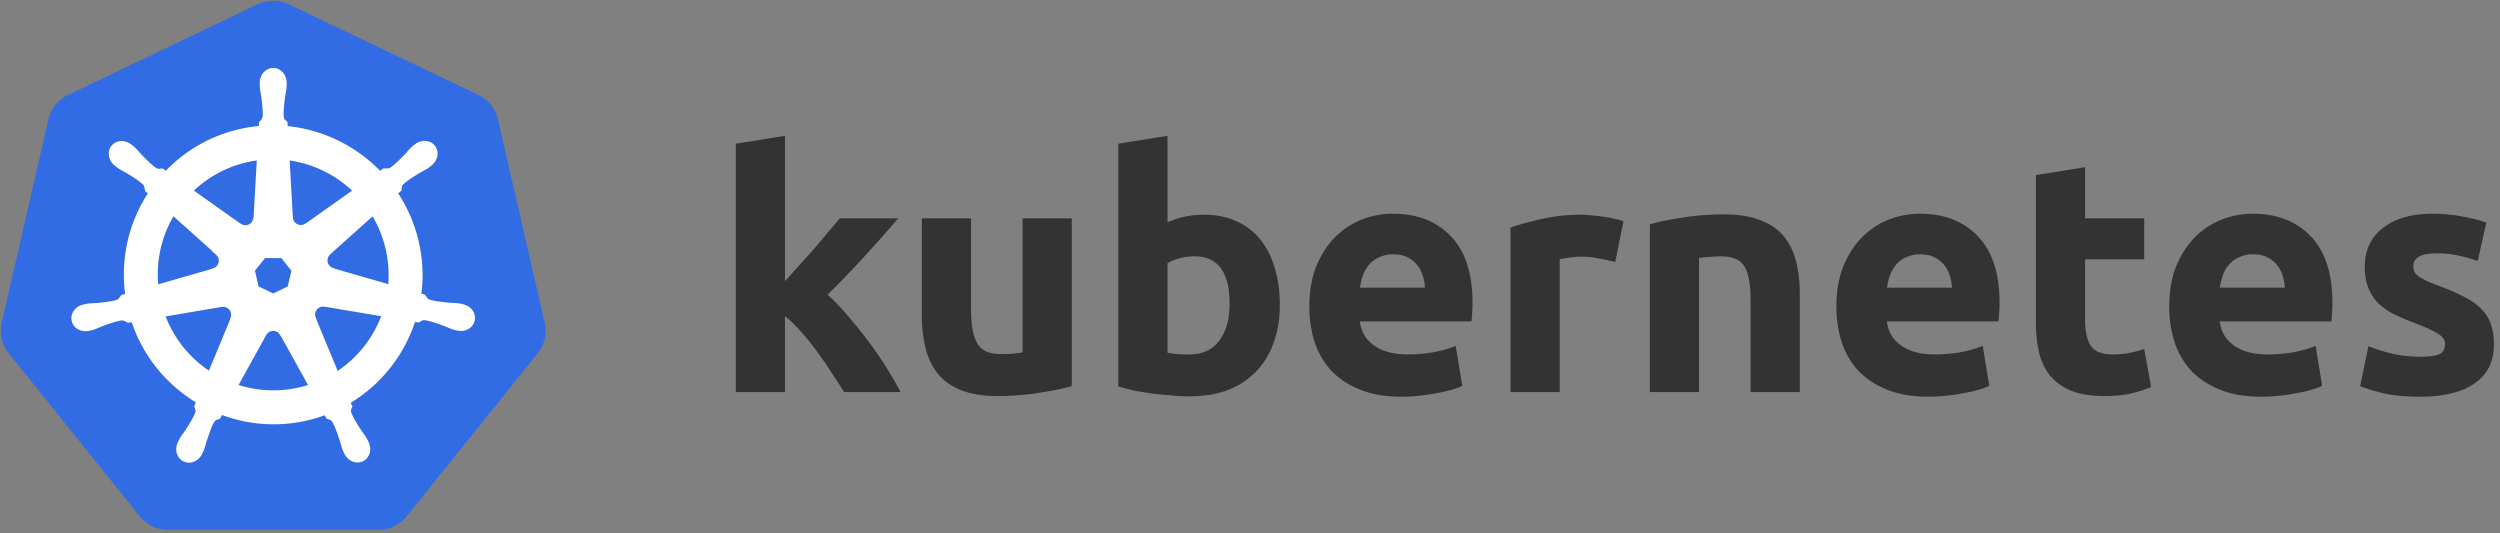
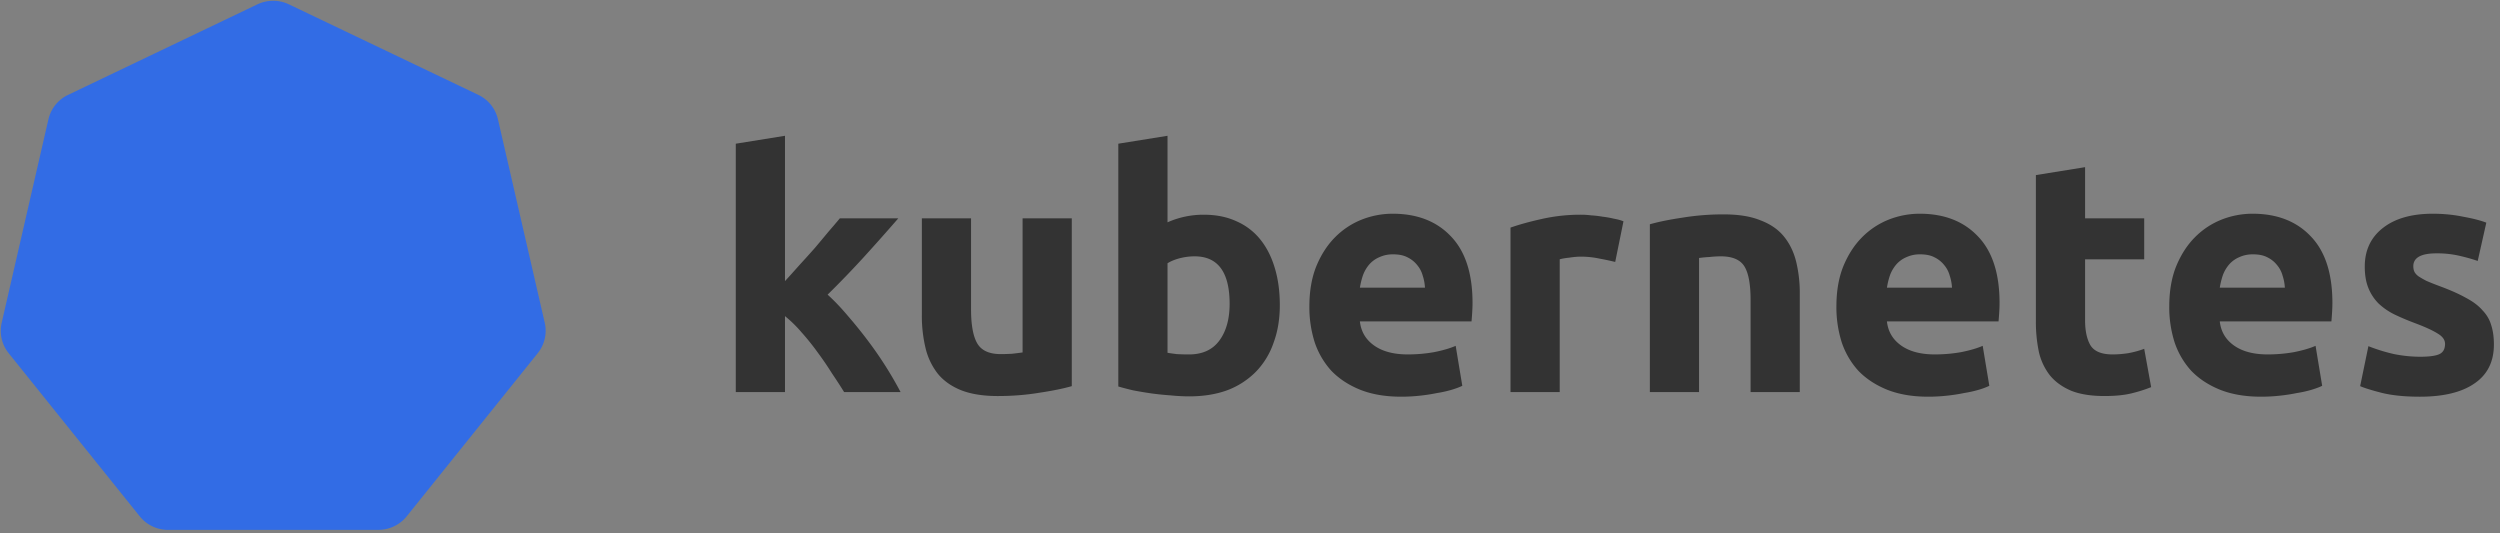
<svg xmlns="http://www.w3.org/2000/svg" width="150" height="32" viewBox="0 0 150 32">
  <rect x="0" y="0" width="150" height="32" fill="#808080" stroke="none" />
  <title>logo-kubernetes</title>
  <g fill="none" fill-rule="evenodd">
    <path d="M47.1 16.866c.29-.317.587-.647.891-.99.317-.344.621-.681.912-1.011.29-.344.561-.668.812-.971.264-.304.489-.568.674-.793h3.508c-.7.806-1.388 1.579-2.061 2.318a57.127 57.127 0 0 1-2.18 2.26c.396.356.806.786 1.228 1.288.423.488.833.997 1.229 1.525a22.678 22.678 0 0 1 1.922 3.032h-3.388c-.212-.343-.456-.72-.734-1.13a18.966 18.966 0 0 0-.852-1.248 14.396 14.396 0 0 0-.97-1.208 7.556 7.556 0 0 0-.992-.971v4.557h-2.952V8.622l2.952-.475v8.72zm17.207 6.302c-.502.145-1.15.277-1.942.396-.792.132-1.625.198-2.497.198-.885 0-1.625-.119-2.219-.356-.581-.238-1.044-.569-1.387-.991a3.994 3.994 0 0 1-.733-1.546 8.26 8.26 0 0 1-.218-1.962v-5.806h2.952v5.45c0 .95.126 1.638.377 2.06.25.423.72.635 1.407.635.211 0 .436-.007.674-.02.237-.027.449-.053.634-.08v-8.045h2.952v10.067zm12.482-4.855c0 .832-.126 1.585-.377 2.259a4.66 4.66 0 0 1-1.05 1.724 4.766 4.766 0 0 1-1.704 1.11c-.674.25-1.44.376-2.3.376-.356 0-.732-.02-1.129-.06a16.938 16.938 0 0 1-1.149-.118c-.37-.053-.727-.113-1.07-.179a14.844 14.844 0 0 1-.912-.237V8.622l2.953-.475v5.192a5.293 5.293 0 0 1 2.18-.456c.74 0 1.394.132 1.962.396a3.75 3.75 0 0 1 1.426 1.09c.384.476.674 1.05.872 1.724.199.66.298 1.4.298 2.22zm-3.012-.08c0-1.902-.7-2.853-2.101-2.853-.304 0-.608.04-.912.119-.29.079-.528.178-.713.297v5.37c.145.027.33.053.555.08.224.013.469.02.733.02.806 0 1.414-.278 1.823-.833.41-.555.614-1.288.615-2.2zm4.785.159c0-.925.14-1.73.417-2.418.29-.7.667-1.281 1.13-1.744a4.68 4.68 0 0 1 1.585-1.05 5.072 5.072 0 0 1 1.862-.357c1.48 0 2.65.456 3.508 1.368.858.898 1.288 2.226 1.288 3.983 0 .172-.007.363-.02.575-.013.198-.026.376-.04.535h-6.698c.066.607.35 1.09.853 1.446.502.357 1.175.535 2.02.535.542 0 1.07-.046 1.586-.138.529-.106.958-.232 1.288-.377l.397 2.398c-.159.08-.37.158-.635.238a6.986 6.986 0 0 1-.891.198c-.317.066-.66.119-1.03.158-.37.04-.74.06-1.11.06-.938 0-1.758-.139-2.458-.416-.687-.278-1.261-.654-1.724-1.13a4.796 4.796 0 0 1-1.01-1.724 6.985 6.985 0 0 1-.318-2.14zm6.936-1.13a2.769 2.769 0 0 0-.138-.733 1.635 1.635 0 0 0-.337-.634 1.661 1.661 0 0 0-.575-.456c-.225-.119-.509-.178-.852-.178a1.9 1.9 0 0 0-.852.178 1.655 1.655 0 0 0-.595.436 2.12 2.12 0 0 0-.376.654c-.08.238-.139.482-.179.733h3.904zm11.414-1.545a15.643 15.643 0 0 0-.931-.198 5.293 5.293 0 0 0-1.15-.12c-.184 0-.409.02-.673.06-.251.027-.443.06-.575.1v7.965H90.63v-9.868c.529-.185 1.15-.357 1.863-.515a10.522 10.522 0 0 1 2.418-.258c.158 0 .35.013.574.04.225.013.45.04.674.079.225.026.45.066.674.119.225.04.416.092.575.158l-.496 2.438zm2.079-2.26c.502-.145 1.149-.277 1.942-.396a15.18 15.18 0 0 1 2.496-.198c.886 0 1.619.119 2.2.357.595.224 1.064.548 1.407.97.344.424.588.926.733 1.507a7.98 7.98 0 0 1 .218 1.942v5.885h-2.952v-5.528c0-.952-.126-1.625-.377-2.022-.251-.396-.72-.594-1.407-.594a6.12 6.12 0 0 0-.674.04 7.183 7.183 0 0 0-.634.059v8.045h-2.952V13.458zm11.193 4.935c0-.925.138-1.73.416-2.418.29-.7.667-1.281 1.13-1.744a4.68 4.68 0 0 1 1.585-1.05 5.072 5.072 0 0 1 1.863-.357c1.48 0 2.648.456 3.507 1.368.859.898 1.288 2.226 1.288 3.983 0 .172-.006.363-.02.575-.013.198-.026.376-.04.535h-6.697c.066.607.35 1.09.852 1.446.502.357 1.176.535 2.021.535.542 0 1.07-.046 1.585-.138.529-.106.958-.232 1.288-.377l.397 2.398a4.1 4.1 0 0 1-.634.238 7.043 7.043 0 0 1-.892.198c-.317.066-.66.119-1.03.158-.37.04-.74.06-1.11.06-.938 0-1.757-.139-2.457-.416-.687-.278-1.262-.654-1.725-1.13a4.796 4.796 0 0 1-1.01-1.724 6.985 6.985 0 0 1-.317-2.14zm6.936-1.13a2.77 2.77 0 0 0-.14-.733 1.635 1.635 0 0 0-.336-.634 1.661 1.661 0 0 0-.575-.456c-.224-.119-.508-.178-.852-.178a1.9 1.9 0 0 0-.852.178 1.656 1.656 0 0 0-.594.436 2.12 2.12 0 0 0-.377.654c-.08.238-.139.482-.178.733h3.904zm5.033-6.757l2.952-.476v3.072h3.547v2.457h-3.547v3.666c0 .621.106 1.117.317 1.486.225.37.668.555 1.328.555.317 0 .64-.026.971-.079.344-.066.654-.152.931-.258l.417 2.3c-.357.144-.753.27-1.19.376-.435.105-.97.158-1.605.158-.805 0-1.473-.105-2.001-.317-.528-.224-.951-.528-1.268-.911a3.573 3.573 0 0 1-.674-1.427 8.812 8.812 0 0 1-.178-1.843v-8.759zm8.002 7.887c0-.925.139-1.73.416-2.418.29-.7.667-1.281 1.13-1.744a4.68 4.68 0 0 1 1.585-1.05 5.072 5.072 0 0 1 1.863-.357c1.48 0 2.649.456 3.507 1.368.86.898 1.288 2.226 1.288 3.983 0 .172-.006.363-.02.575-.013.198-.026.376-.039.535h-6.698c.066.607.35 1.09.852 1.446.502.357 1.176.535 2.021.535.542 0 1.07-.046 1.586-.138.528-.106.958-.232 1.288-.377l.396 2.398c-.158.08-.37.158-.634.238a6.965 6.965 0 0 1-.892.198c-.317.066-.66.119-1.03.158-.37.04-.74.06-1.11.06-.938 0-1.757-.139-2.457-.416-.687-.278-1.262-.654-1.724-1.13a4.796 4.796 0 0 1-1.01-1.724 6.985 6.985 0 0 1-.318-2.14zm6.936-1.13a2.769 2.769 0 0 0-.139-.733 1.635 1.635 0 0 0-.337-.634 1.661 1.661 0 0 0-.574-.456c-.225-.119-.509-.178-.853-.178a1.9 1.9 0 0 0-.852.178 1.656 1.656 0 0 0-.594.436 2.12 2.12 0 0 0-.377.654 4.637 4.637 0 0 0-.178.733h3.904zm8.124 4.142c.542 0 .925-.053 1.15-.158.224-.106.337-.311.337-.615 0-.238-.146-.442-.436-.614-.291-.185-.734-.39-1.328-.614-.462-.172-.885-.35-1.268-.535a3.903 3.903 0 0 1-.952-.654 2.791 2.791 0 0 1-.614-.932c-.145-.356-.218-.786-.218-1.288 0-.977.363-1.75 1.09-2.318.727-.568 1.724-.853 2.992-.853.634 0 1.242.06 1.823.179.582.106 1.044.224 1.388.357l-.516 2.298c-.343-.119-.72-.224-1.13-.317a5.953 5.953 0 0 0-1.347-.139c-.924 0-1.387.258-1.387.773 0 .12.02.225.06.317.04.093.119.185.237.278.12.08.278.172.476.277.211.093.476.198.793.317.647.238 1.182.476 1.605.714.423.224.753.475.99.753.252.264.423.561.516.891.106.33.158.714.158 1.15 0 1.03-.39 1.81-1.169 2.338-.766.529-1.856.793-3.27.793-.924 0-1.697-.08-2.318-.238-.608-.158-1.03-.29-1.268-.396l.495-2.398c.502.198 1.017.357 1.546.476.528.105 1.05.158 1.565.158z" fill="#333" />
    <path d="M16.28.05a2.186 2.186 0 0 0-.834.21L4.081 5.695A2.16 2.16 0 0 0 2.905 7.16L.101 19.367a2.144 2.144 0 0 0 .419 1.826l7.866 9.789a2.18 2.18 0 0 0 1.7.811l12.615-.002a2.18 2.18 0 0 0 1.7-.81l7.863-9.791a2.145 2.145 0 0 0 .42-1.826L29.876 7.156A2.16 2.16 0 0 0 28.7 5.692L17.333.26a2.187 2.187 0 0 0-1.054-.21z" fill="#326CE5" />
-     <path d="M16.392 4.204c-.376 0-.68.339-.68.756v.02c0 .056-.002.125 0 .174.008.24.06.425.093.647.057.475.105.87.075 1.235a.744.744 0 0 1-.22.352l-.017.288c-.408.034-.82.096-1.23.19a8.749 8.749 0 0 0-4.444 2.541 11.404 11.404 0 0 1-.246-.175c-.122.017-.244.054-.404-.039-.305-.205-.582-.488-.917-.829-.154-.163-.265-.318-.448-.476-.042-.035-.105-.084-.151-.12a.809.809 0 0 0-.474-.18.655.655 0 0 0-.542.24c-.235.295-.16.744.167 1.004l.01.008c.045.036.1.083.141.113.194.143.37.217.564.33.407.252.744.46 1.012.712.104.111.122.308.136.393l.218.194a8.816 8.816 0 0 0-1.388 6.142l-.285.083c-.075.097-.18.25-.292.296-.35.11-.744.15-1.22.2-.223.019-.415.008-.652.053-.052.01-.125.029-.182.042l-.006.001-.01.003c-.4.097-.658.466-.575.83.083.363.474.584.878.497l.01-.001.013-.005c.056-.012.127-.026.176-.039.232-.062.401-.154.61-.234.45-.162.823-.297 1.186-.35.152-.011.312.094.391.139l.297-.051a8.859 8.859 0 0 0 3.923 4.902l-.124.297c.045.115.094.271.06.385-.131.343-.357.705-.615 1.108-.125.186-.252.33-.365.544-.027.05-.06.13-.087.183-.175.375-.046.806.29.968.337.162.757-.01.938-.384l.002-.002v-.001c.026-.054.062-.124.084-.174.097-.22.129-.41.196-.624.18-.452.28-.927.527-1.223.068-.08.178-.112.293-.143l.154-.279a8.783 8.783 0 0 0 6.278.016l.145.262c.117.038.244.057.348.21.185.318.312.693.466 1.146.068.213.102.403.198.624.022.05.059.121.084.174.182.377.602.55.94.386.337-.162.465-.593.29-.967-.026-.054-.062-.133-.089-.184-.112-.213-.24-.356-.364-.542-.258-.404-.472-.739-.604-1.081-.055-.177.01-.287.053-.402-.026-.03-.081-.196-.114-.275a8.859 8.859 0 0 0 3.922-4.937c.088.014.241.04.29.05.103-.067.197-.155.382-.14.363.052.736.187 1.186.349.209.08.377.173.61.235.05.014.12.026.176.038l.013.005.01.001c.404.087.795-.134.878-.497.083-.364-.174-.733-.575-.83-.059-.013-.141-.035-.198-.046-.237-.045-.43-.034-.653-.053-.475-.05-.87-.09-1.22-.2-.142-.056-.243-.226-.293-.296l-.275-.08a8.8 8.8 0 0 0-.142-3.178 8.817 8.817 0 0 0-1.275-2.95l.242-.216c.01-.122.001-.25.127-.385.268-.252.605-.46 1.012-.712.193-.113.372-.187.566-.33.043-.032.103-.084.15-.12.326-.261.4-.71.166-1.004-.234-.294-.688-.322-1.014-.062-.047.037-.11.085-.151.121-.183.157-.296.313-.45.476-.335.34-.612.625-.917.83-.132.077-.325.05-.412.046l-.26.184a8.912 8.912 0 0 0-5.646-2.73 16.62 16.62 0 0 1-.016-.304c-.089-.085-.196-.157-.223-.34-.03-.367.02-.76.077-1.236.032-.222.084-.406.093-.647.002-.055 0-.134-.001-.194 0-.417-.305-.756-.68-.756zm-.852 5.28l-.202 3.572-.015.007a.6.6 0 0 1-.952.46l-.006.003-2.926-2.076a7.006 7.006 0 0 1 4.101-1.965zm1.705 0a7.064 7.064 0 0 1 4.076 1.968l-2.907 2.062-.01-.004a.6.6 0 0 1-.954-.458l-.003-.002-.202-3.565zm-6.867 3.3l2.672 2.392-.003.014a.6.6 0 0 1-.235 1.032l-.003.011-3.425.99a7.017 7.017 0 0 1 .994-4.439zm12.008.002a7.144 7.144 0 0 1 1.025 4.425l-3.442-.992-.003-.015a.6.6 0 0 1-.235-1.031l-.002-.007 2.657-2.38zm-6.542 2.574h1.094l.68.851-.244 1.062-.982.473-.986-.474-.244-1.062.682-.85zm3.509 2.913a.596.596 0 0 1 .138.01l.006-.007 3.542.6a7.02 7.02 0 0 1-2.836 3.565l-1.375-3.324.004-.006a.601.601 0 0 1 .52-.838zm-5.95.014a.6.6 0 0 1 .542.837l.01.013-1.36 3.29a7.049 7.049 0 0 1-2.827-3.54l3.512-.597.006.008a.52.52 0 0 1 .117-.01zm2.967 1.442a.596.596 0 0 1 .55.316h.012l1.732 3.13a7.17 7.17 0 0 1-.692.194c-1.324.3-2.644.21-3.84-.198l1.728-3.125h.003a.6.6 0 0 1 .507-.317z" stroke="#FFF" stroke-width=".25" fill="#FFF" />
  </g>
</svg>